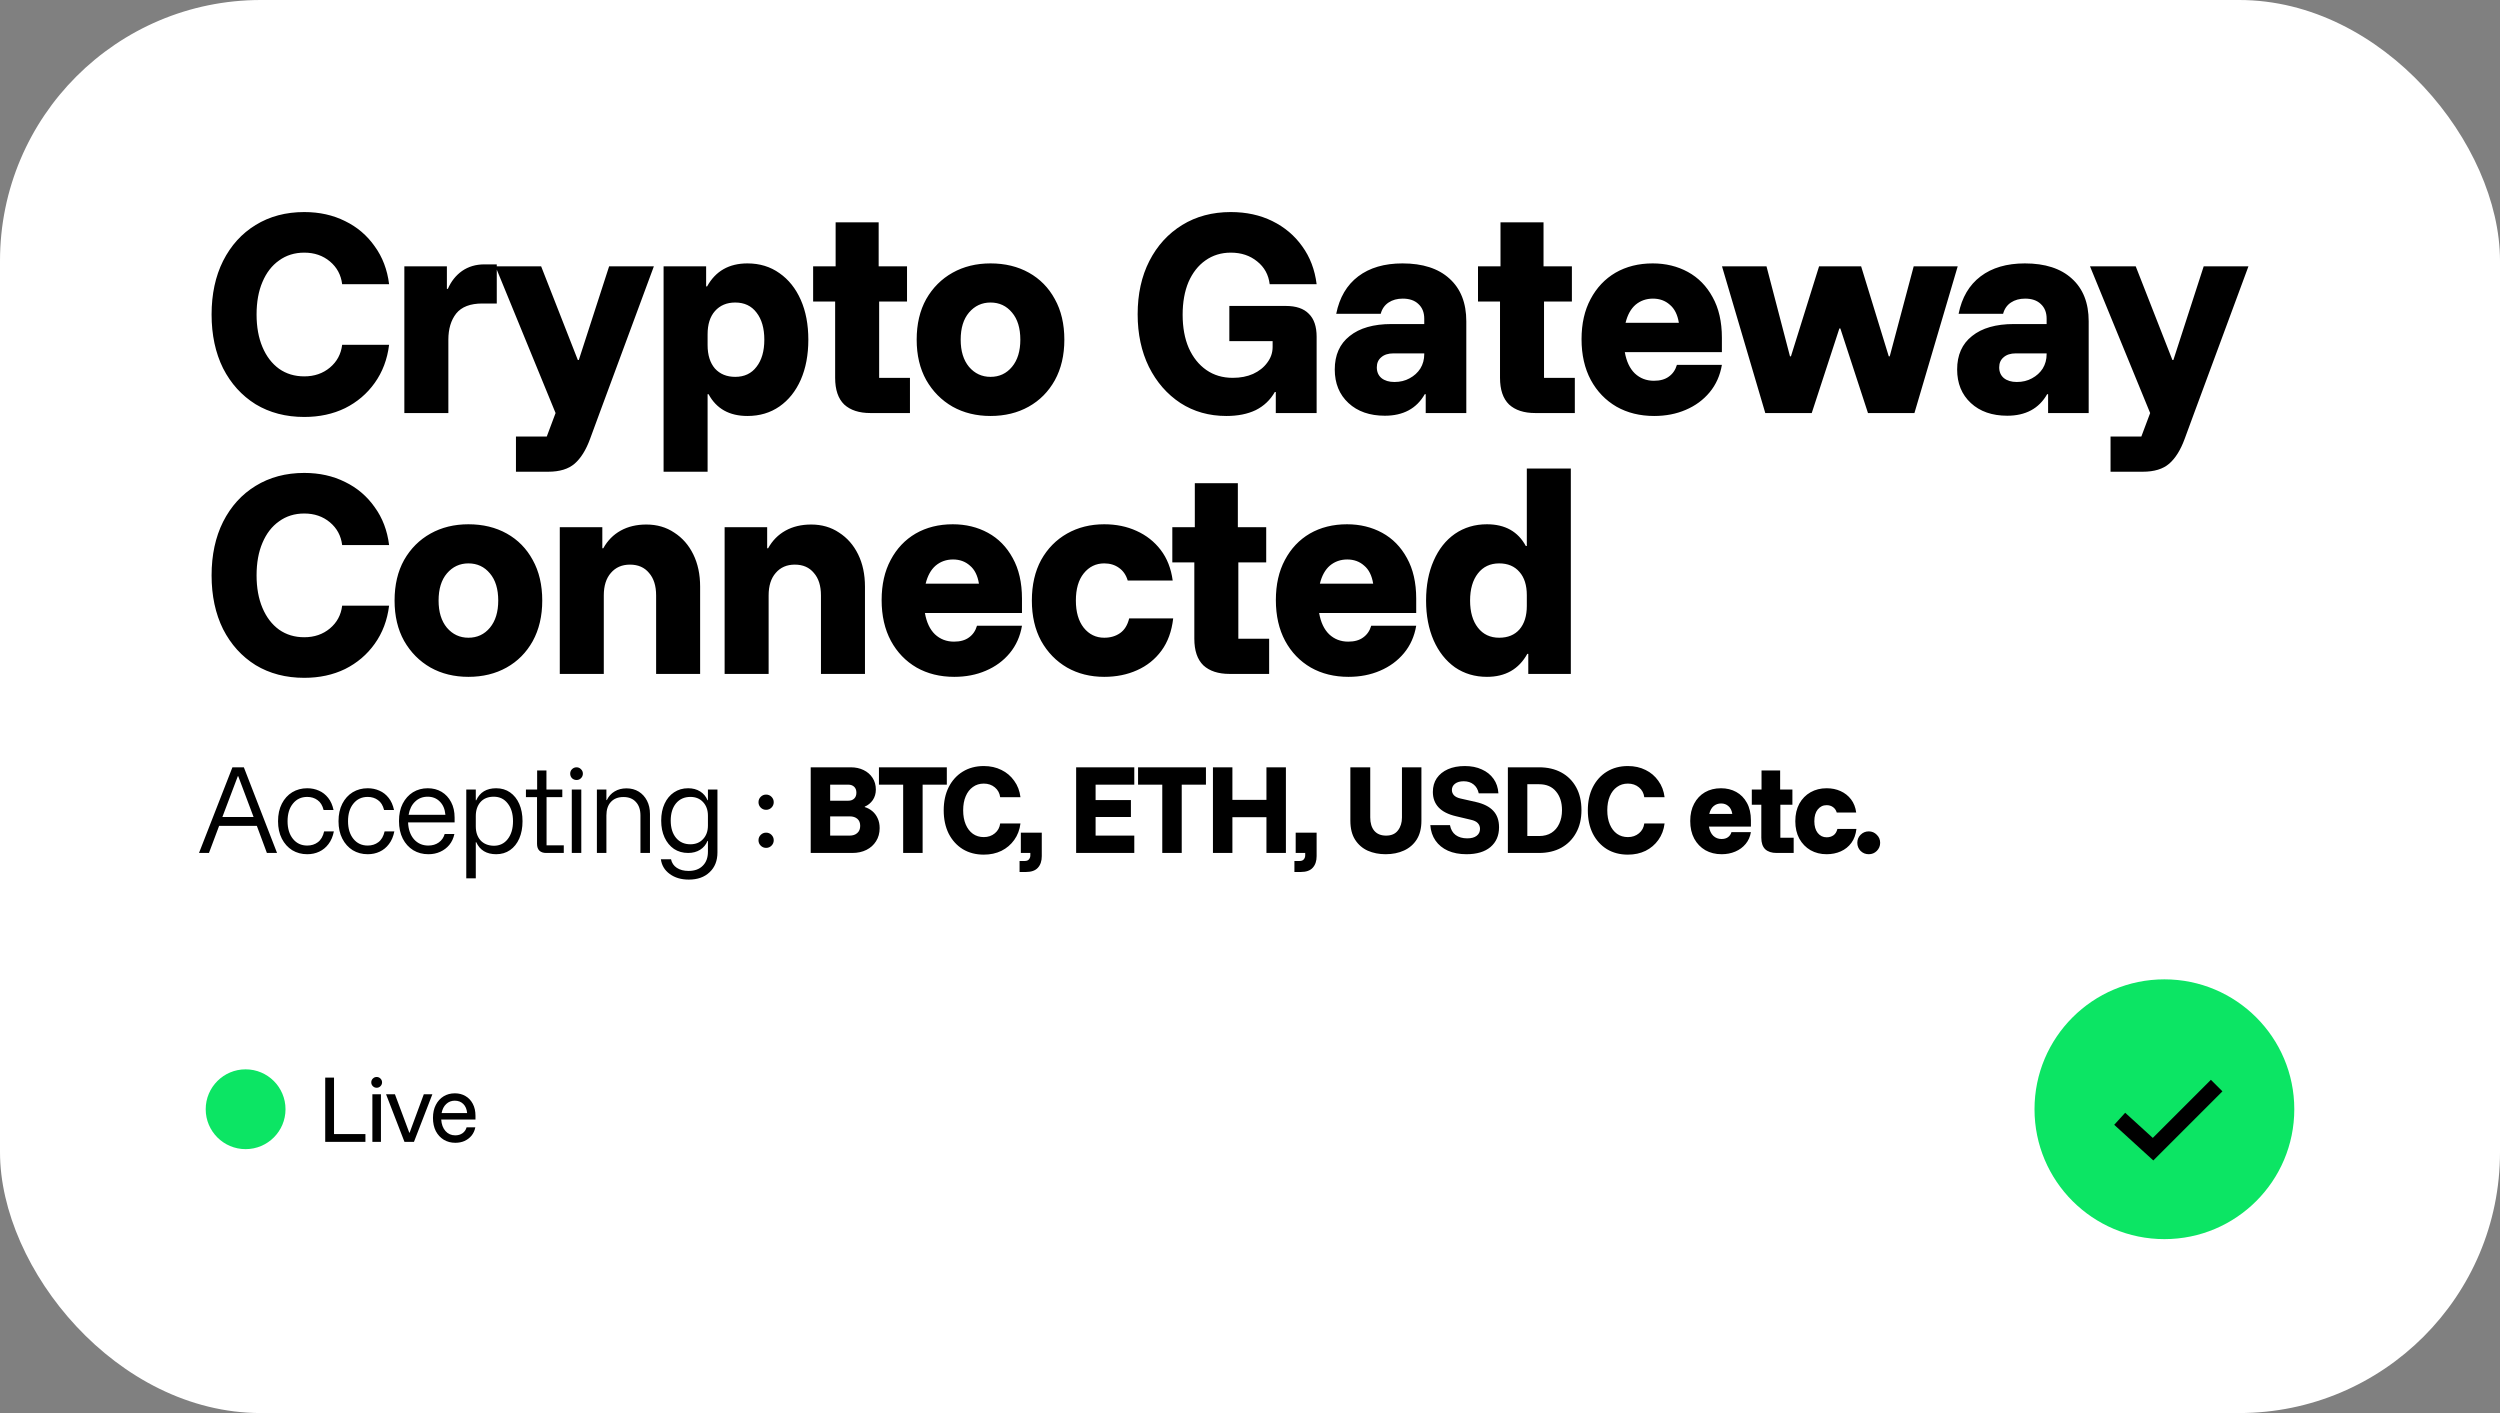
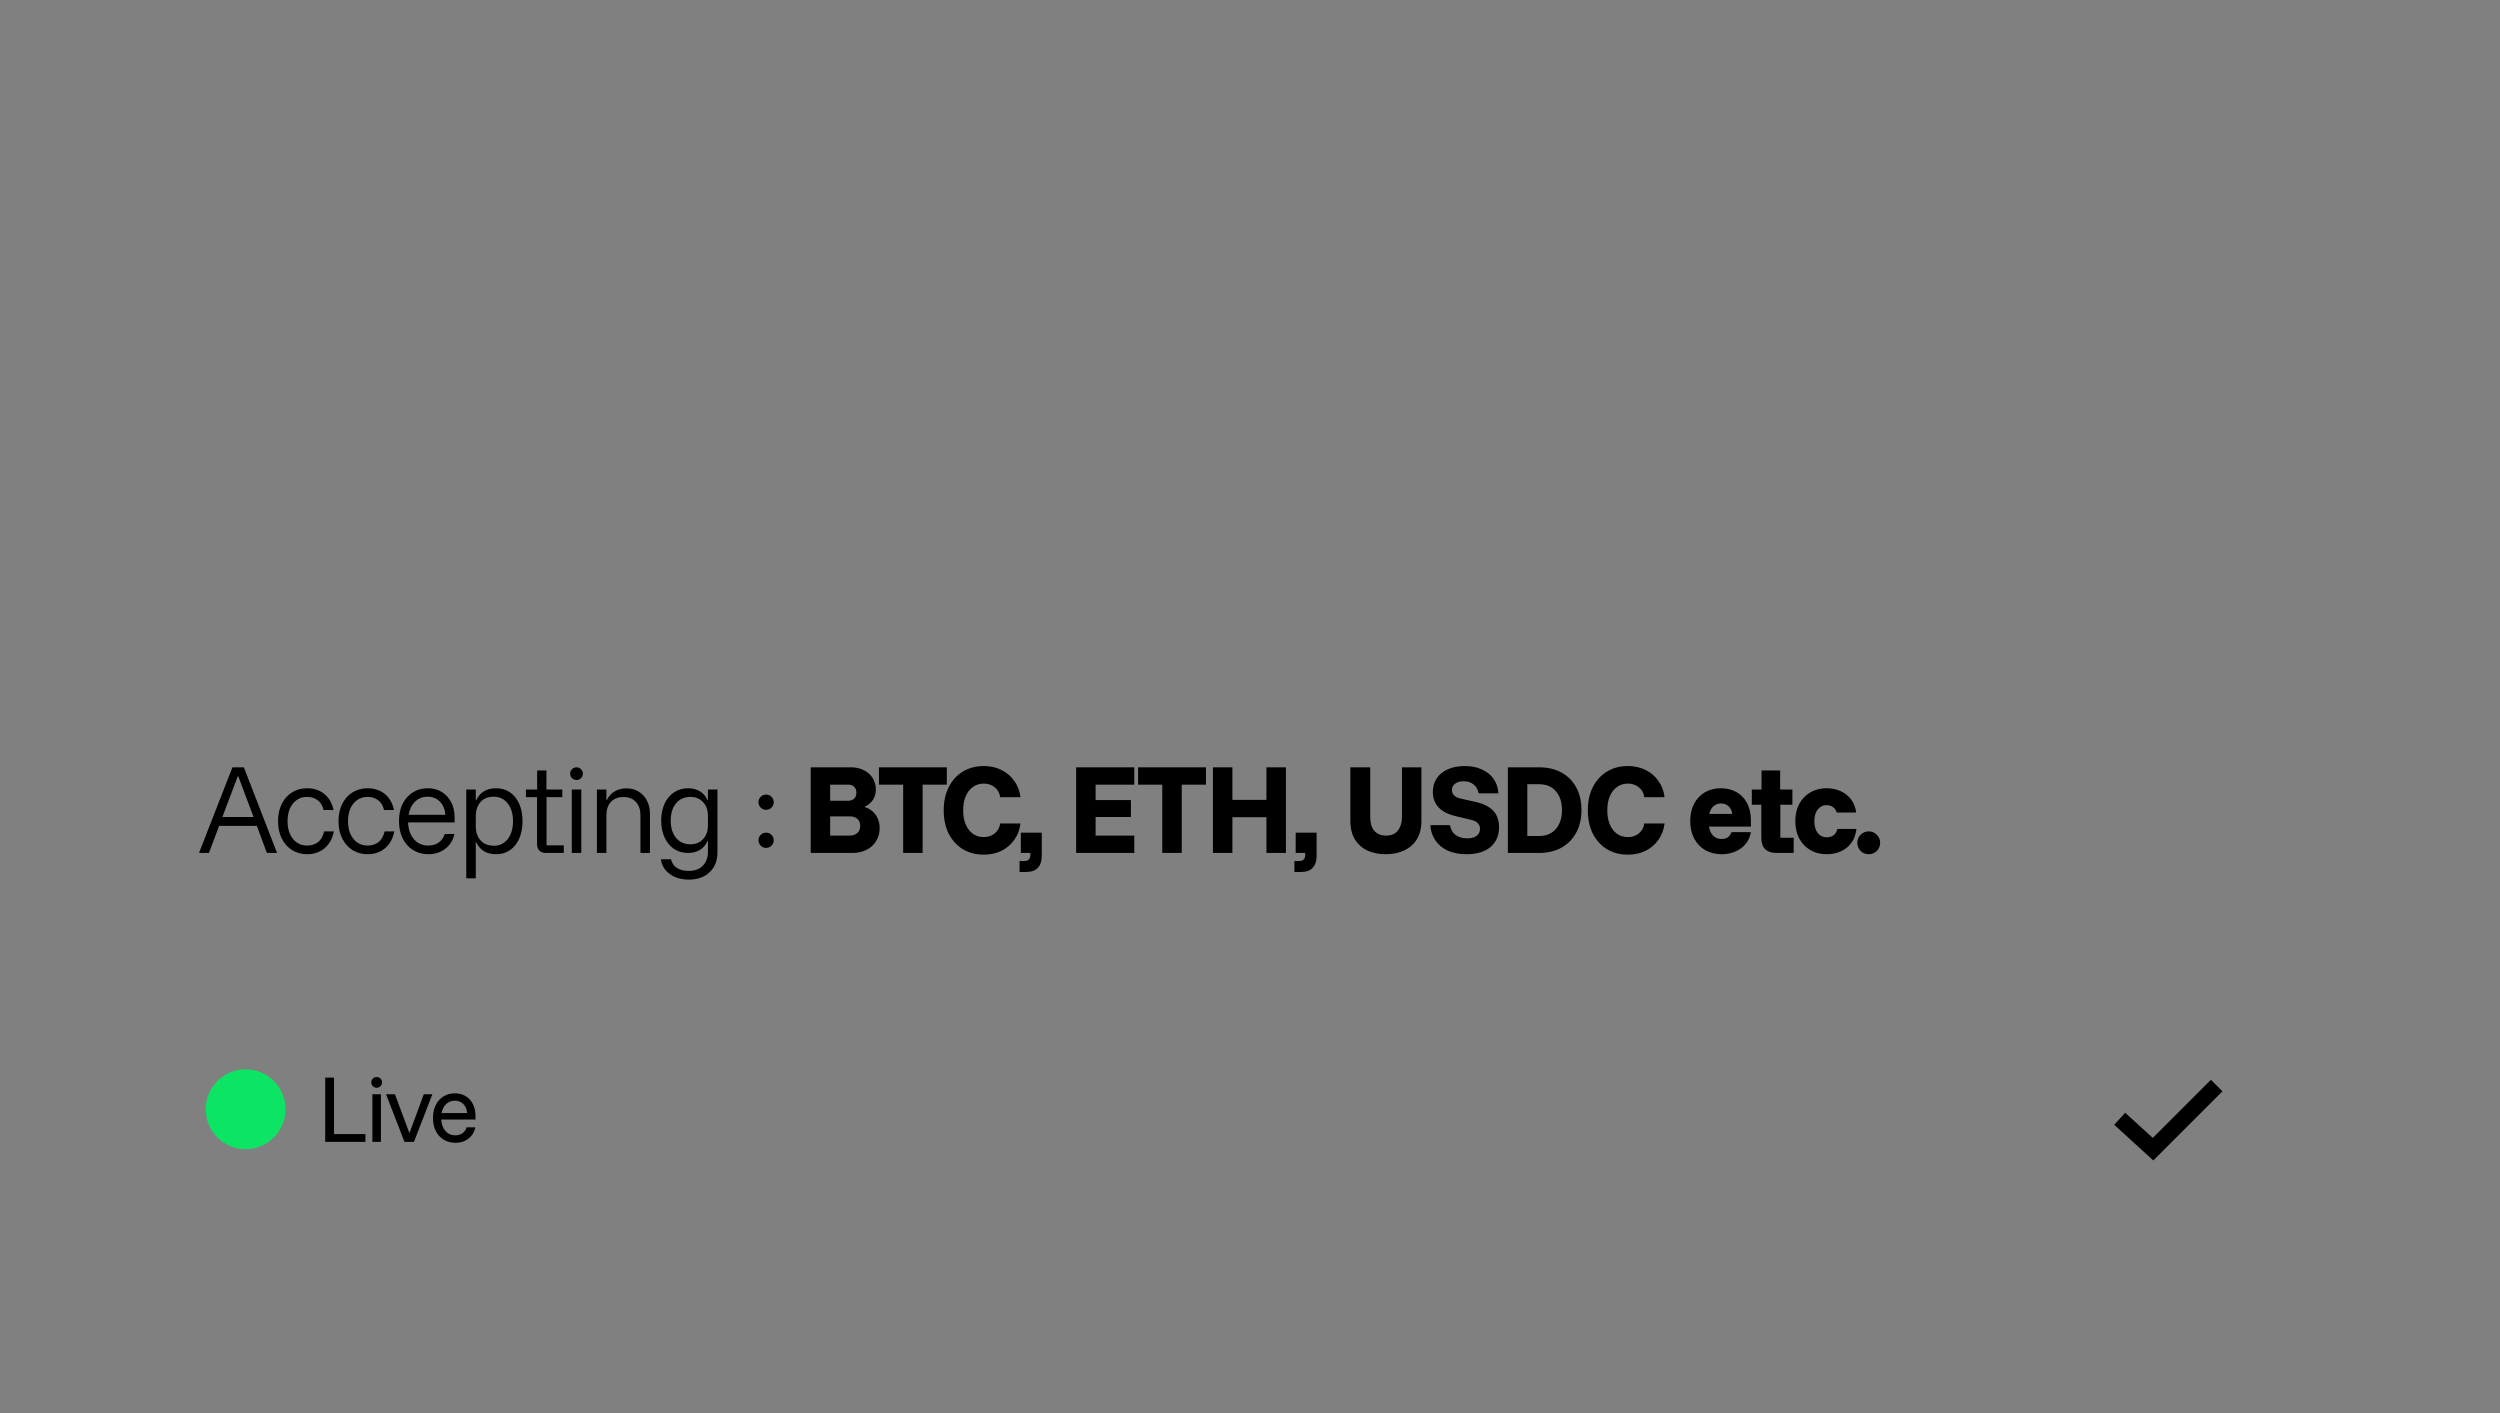
<svg xmlns="http://www.w3.org/2000/svg" width="230" height="130" viewBox="0 0 230 130" fill="none">
  <rect x="0" y="0" width="230" height="130" fill="#808080" stroke="none" />
-   <rect width="230" height="130" rx="24" fill="white" />
-   <path d="M27.991 38.36C26.297 38.36 24.805 37.97 23.515 37.19C22.24 36.395 21.243 35.293 20.523 33.883C19.818 32.459 19.466 30.809 19.466 28.935C19.466 27.06 19.818 25.418 20.523 24.008C21.243 22.584 22.24 21.481 23.515 20.701C24.805 19.907 26.297 19.509 27.991 19.509C29.386 19.509 30.638 19.787 31.748 20.342C32.858 20.881 33.765 21.654 34.47 22.659C35.19 23.648 35.632 24.811 35.797 26.145H31.478C31.373 25.291 30.998 24.593 30.353 24.053C29.708 23.513 28.921 23.243 27.991 23.243C27.106 23.243 26.334 23.483 25.674 23.963C25.014 24.428 24.505 25.088 24.145 25.943C23.785 26.783 23.605 27.78 23.605 28.935C23.605 30.074 23.785 31.072 24.145 31.926C24.505 32.781 25.014 33.449 25.674 33.928C26.334 34.393 27.106 34.626 27.991 34.626C28.921 34.626 29.708 34.356 30.353 33.816C30.998 33.276 31.373 32.579 31.478 31.724H35.797C35.632 33.059 35.19 34.228 34.47 35.233C33.765 36.223 32.858 36.995 31.748 37.55C30.638 38.09 29.386 38.36 27.991 38.36ZM37.2 38V24.503H41.114V26.573H41.204C41.504 25.883 41.939 25.335 42.509 24.93C43.094 24.526 43.776 24.323 44.556 24.323H45.703V27.922H44.376C43.266 27.922 42.464 28.23 41.969 28.845C41.489 29.459 41.249 30.262 41.249 31.252V38H37.2ZM47.468 43.399V40.16H50.303L51.113 38L45.579 24.503H49.785L53.16 33.119H53.25L56.039 24.503H60.156L55.162 38L54.284 40.384C53.91 41.404 53.437 42.161 52.867 42.656C52.297 43.151 51.488 43.399 50.438 43.399H47.468ZM61.05 43.399V24.503H64.964V26.348H65.054C65.834 24.938 67.071 24.233 68.766 24.233C69.891 24.233 70.873 24.533 71.713 25.133C72.552 25.718 73.205 26.535 73.67 27.585C74.135 28.635 74.367 29.857 74.367 31.252C74.367 32.646 74.135 33.876 73.67 34.941C73.205 35.99 72.552 36.808 71.713 37.393C70.873 37.977 69.891 38.27 68.766 38.27C67.101 38.27 65.909 37.603 65.189 36.268H65.099V43.399H61.05ZM67.641 34.671C68.481 34.671 69.133 34.363 69.598 33.748C70.078 33.134 70.318 32.301 70.318 31.252C70.318 30.202 70.078 29.369 69.598 28.755C69.133 28.14 68.481 27.832 67.641 27.832C66.861 27.832 66.239 28.095 65.774 28.62C65.324 29.13 65.099 29.842 65.099 30.757V31.747C65.099 32.661 65.324 33.381 65.774 33.906C66.239 34.416 66.861 34.671 67.641 34.671ZM80.072 38C79.037 38 78.235 37.738 77.665 37.213C77.11 36.673 76.833 35.855 76.833 34.761V27.742H74.808V24.503H76.878V20.454H80.837V24.503H83.446V27.742H80.882V34.761H83.716V38H80.072ZM91.127 38.27C89.822 38.27 88.66 37.985 87.64 37.415C86.621 36.83 85.811 36.013 85.211 34.963C84.626 33.913 84.334 32.676 84.334 31.252C84.334 29.812 84.626 28.567 85.211 27.517C85.811 26.468 86.621 25.658 87.64 25.088C88.66 24.518 89.822 24.233 91.127 24.233C92.462 24.233 93.639 24.518 94.659 25.088C95.678 25.658 96.473 26.468 97.043 27.517C97.628 28.567 97.92 29.812 97.92 31.252C97.92 32.676 97.628 33.921 97.043 34.986C96.458 36.035 95.656 36.845 94.636 37.415C93.616 37.985 92.447 38.27 91.127 38.27ZM91.127 34.671C91.937 34.671 92.597 34.363 93.106 33.748C93.616 33.134 93.871 32.301 93.871 31.252C93.871 30.187 93.616 29.355 93.106 28.755C92.597 28.14 91.937 27.832 91.127 27.832C90.332 27.832 89.672 28.14 89.147 28.755C88.638 29.355 88.383 30.187 88.383 31.252C88.383 32.301 88.638 33.134 89.147 33.748C89.672 34.363 90.332 34.671 91.127 34.671ZM112.829 38.27C111.24 38.27 109.83 37.873 108.6 37.078C107.37 36.268 106.403 35.158 105.698 33.748C105.008 32.339 104.664 30.727 104.664 28.912C104.664 27.053 105.023 25.418 105.743 24.008C106.463 22.599 107.468 21.496 108.758 20.701C110.047 19.907 111.539 19.509 113.234 19.509C114.659 19.509 115.933 19.787 117.058 20.342C118.183 20.896 119.098 21.669 119.803 22.659C120.522 23.648 120.965 24.811 121.13 26.145H116.811C116.706 25.276 116.323 24.578 115.663 24.053C115.004 23.513 114.194 23.243 113.234 23.243C112.349 23.243 111.569 23.483 110.895 23.963C110.235 24.428 109.717 25.088 109.342 25.943C108.983 26.798 108.803 27.802 108.803 28.957C108.803 30.127 108.99 31.147 109.365 32.016C109.755 32.886 110.295 33.561 110.985 34.041C111.674 34.521 112.484 34.761 113.414 34.761C114.119 34.761 114.741 34.641 115.281 34.401C115.836 34.146 116.271 33.801 116.586 33.366C116.916 32.931 117.081 32.451 117.081 31.926V31.387H113.099V28.147H118.295C119.24 28.147 119.945 28.387 120.41 28.867C120.89 29.332 121.13 30.037 121.13 30.982V38H117.373V36.066H117.283C116.863 36.8 116.278 37.355 115.529 37.73C114.779 38.09 113.879 38.27 112.829 38.27ZM127.409 38.247C126.015 38.247 124.897 37.858 124.058 37.078C123.218 36.298 122.798 35.271 122.798 33.996C122.798 32.661 123.255 31.634 124.17 30.914C125.085 30.179 126.367 29.812 128.017 29.812H131.031V29.317C131.031 28.747 130.851 28.297 130.491 27.967C130.146 27.637 129.666 27.473 129.051 27.473C128.541 27.473 128.107 27.592 127.747 27.832C127.387 28.072 127.147 28.417 127.027 28.867H122.933C123.233 27.367 123.908 26.22 124.957 25.425C126.007 24.631 127.364 24.233 129.029 24.233C130.888 24.233 132.328 24.698 133.348 25.628C134.383 26.558 134.9 27.87 134.9 29.564V38H131.166V36.268H131.076C130.701 36.928 130.206 37.423 129.591 37.753C128.976 38.083 128.249 38.247 127.409 38.247ZM128.287 35.143C128.811 35.143 129.276 35.031 129.681 34.806C130.101 34.581 130.431 34.281 130.671 33.906C130.911 33.516 131.031 33.074 131.031 32.579V32.511H128.197C127.717 32.511 127.342 32.631 127.072 32.871C126.802 33.096 126.667 33.404 126.667 33.794C126.667 34.213 126.809 34.543 127.094 34.783C127.394 35.023 127.792 35.143 128.287 35.143ZM141.24 38C140.205 38 139.403 37.738 138.833 37.213C138.278 36.673 138.001 35.855 138.001 34.761V27.742H135.976V24.503H138.046V20.454H142.005V24.503H144.614V27.742H142.05V34.761H144.884V38H141.24ZM152.183 38.27C150.878 38.27 149.723 37.985 148.718 37.415C147.714 36.83 146.926 36.013 146.357 34.963C145.787 33.898 145.502 32.646 145.502 31.207C145.502 29.782 145.779 28.552 146.334 27.517C146.889 26.468 147.654 25.658 148.628 25.088C149.618 24.518 150.758 24.233 152.048 24.233C153.247 24.233 154.327 24.496 155.287 25.02C156.247 25.545 157.004 26.318 157.559 27.337C158.129 28.357 158.414 29.602 158.414 31.072V32.399H149.483C149.633 33.254 149.941 33.906 150.406 34.356C150.885 34.806 151.47 35.031 152.16 35.031C152.73 35.031 153.187 34.903 153.532 34.648C153.892 34.393 154.14 34.033 154.275 33.569H158.414C158.249 34.543 157.874 35.383 157.289 36.088C156.704 36.793 155.969 37.333 155.084 37.708C154.215 38.083 153.247 38.27 152.183 38.27ZM149.551 29.699H154.455C154.335 28.95 154.057 28.395 153.622 28.035C153.202 27.66 152.685 27.473 152.07 27.473C151.455 27.473 150.923 27.66 150.473 28.035C150.038 28.41 149.731 28.965 149.551 29.699ZM162.406 38L158.424 24.503H162.518L164.678 32.781H164.768L167.355 24.503H171.224L173.766 32.781H173.856L176.06 24.503H180.109L176.128 38H171.854L169.312 30.217H169.222L166.68 38H162.406ZM184.669 38.247C183.274 38.247 182.157 37.858 181.317 37.078C180.477 36.298 180.057 35.271 180.057 33.996C180.057 32.661 180.515 31.634 181.429 30.914C182.344 30.179 183.626 29.812 185.276 29.812H188.29V29.317C188.29 28.747 188.11 28.297 187.75 27.967C187.405 27.637 186.926 27.473 186.311 27.473C185.801 27.473 185.366 27.592 185.006 27.832C184.646 28.072 184.406 28.417 184.286 28.867H180.192C180.492 27.367 181.167 26.22 182.217 25.425C183.266 24.631 184.624 24.233 186.288 24.233C188.148 24.233 189.587 24.698 190.607 25.628C191.642 26.558 192.159 27.87 192.159 29.564V38H188.425V36.268H188.335C187.96 36.928 187.465 37.423 186.851 37.753C186.236 38.083 185.508 38.247 184.669 38.247ZM185.546 35.143C186.071 35.143 186.536 35.031 186.941 34.806C187.36 34.581 187.69 34.281 187.93 33.906C188.17 33.516 188.29 33.074 188.29 32.579V32.511H185.456C184.976 32.511 184.601 32.631 184.331 32.871C184.061 33.096 183.926 33.404 183.926 33.794C183.926 34.213 184.069 34.543 184.354 34.783C184.654 35.023 185.051 35.143 185.546 35.143ZM194.17 43.399V40.16H197.004L197.814 38L192.28 24.503H196.487L199.861 33.119H199.951L202.74 24.503H206.857L201.863 38L200.986 40.384C200.611 41.404 200.138 42.161 199.569 42.656C198.999 43.151 198.189 43.399 197.139 43.399H194.17ZM27.991 62.36C26.297 62.36 24.805 61.97 23.515 61.19C22.24 60.395 21.243 59.293 20.523 57.883C19.818 56.459 19.466 54.809 19.466 52.935C19.466 51.06 19.818 49.418 20.523 48.008C21.243 46.584 22.24 45.481 23.515 44.702C24.805 43.907 26.297 43.509 27.991 43.509C29.386 43.509 30.638 43.787 31.748 44.342C32.858 44.882 33.765 45.654 34.47 46.659C35.19 47.648 35.632 48.811 35.797 50.145H31.478C31.373 49.291 30.998 48.593 30.353 48.053C29.708 47.513 28.921 47.243 27.991 47.243C27.106 47.243 26.334 47.483 25.674 47.963C25.014 48.428 24.505 49.088 24.145 49.943C23.785 50.783 23.605 51.78 23.605 52.935C23.605 54.074 23.785 55.072 24.145 55.926C24.505 56.781 25.014 57.449 25.674 57.928C26.334 58.393 27.106 58.626 27.991 58.626C28.921 58.626 29.708 58.356 30.353 57.816C30.998 57.276 31.373 56.579 31.478 55.724H35.797C35.632 57.059 35.19 58.228 34.47 59.233C33.765 60.223 32.858 60.995 31.748 61.55C30.638 62.09 29.386 62.36 27.991 62.36ZM43.094 62.27C41.789 62.27 40.627 61.985 39.607 61.415C38.587 60.83 37.778 60.013 37.178 58.963C36.593 57.913 36.301 56.676 36.301 55.252C36.301 53.812 36.593 52.567 37.178 51.517C37.778 50.468 38.587 49.658 39.607 49.088C40.627 48.518 41.789 48.233 43.094 48.233C44.429 48.233 45.606 48.518 46.626 49.088C47.645 49.658 48.44 50.468 49.01 51.517C49.595 52.567 49.887 53.812 49.887 55.252C49.887 56.676 49.595 57.921 49.01 58.986C48.425 60.035 47.623 60.845 46.603 61.415C45.583 61.985 44.414 62.27 43.094 62.27ZM43.094 58.671C43.904 58.671 44.564 58.363 45.074 57.748C45.583 57.134 45.838 56.301 45.838 55.252C45.838 54.187 45.583 53.355 45.074 52.755C44.564 52.14 43.904 51.832 43.094 51.832C42.299 51.832 41.639 52.14 41.114 52.755C40.605 53.355 40.35 54.187 40.35 55.252C40.35 56.301 40.605 57.134 41.114 57.748C41.639 58.363 42.299 58.671 43.094 58.671ZM51.5 62V48.503H55.414V50.438H55.504C55.894 49.733 56.426 49.193 57.101 48.818C57.776 48.443 58.563 48.256 59.463 48.256C60.438 48.256 61.293 48.503 62.028 48.998C62.777 49.478 63.362 50.145 63.782 51C64.202 51.855 64.412 52.845 64.412 53.969V62H60.363V54.779C60.363 53.894 60.145 53.205 59.711 52.71C59.291 52.2 58.706 51.945 57.956 51.945C57.221 51.945 56.636 52.2 56.201 52.71C55.767 53.205 55.549 53.894 55.549 54.779V62H51.5ZM66.665 62V48.503H70.579V50.438H70.669C71.059 49.733 71.591 49.193 72.266 48.818C72.941 48.443 73.728 48.256 74.628 48.256C75.603 48.256 76.458 48.503 77.192 48.998C77.942 49.478 78.527 50.145 78.947 51C79.367 51.855 79.577 52.845 79.577 53.969V62H75.528V54.779C75.528 53.894 75.311 53.205 74.876 52.71C74.456 52.2 73.871 51.945 73.121 51.945C72.386 51.945 71.801 52.2 71.366 52.71C70.931 53.205 70.714 53.894 70.714 54.779V62H66.665ZM87.791 62.27C86.486 62.27 85.332 61.985 84.327 61.415C83.322 60.83 82.535 60.013 81.965 58.963C81.395 57.898 81.11 56.646 81.11 55.207C81.11 53.782 81.388 52.552 81.942 51.517C82.497 50.468 83.262 49.658 84.237 49.088C85.227 48.518 86.366 48.233 87.656 48.233C88.856 48.233 89.936 48.496 90.895 49.02C91.855 49.545 92.612 50.318 93.167 51.337C93.737 52.357 94.022 53.602 94.022 55.072V56.399H85.092C85.242 57.254 85.549 57.906 86.014 58.356C86.494 58.806 87.079 59.031 87.769 59.031C88.338 59.031 88.796 58.903 89.141 58.648C89.501 58.393 89.748 58.033 89.883 57.569H94.022C93.857 58.543 93.482 59.383 92.897 60.088C92.312 60.793 91.578 61.333 90.693 61.708C89.823 62.083 88.856 62.27 87.791 62.27ZM85.159 53.699H90.063C89.943 52.95 89.666 52.395 89.231 52.035C88.811 51.66 88.293 51.472 87.679 51.472C87.064 51.472 86.531 51.66 86.082 52.035C85.647 52.41 85.339 52.965 85.159 53.699ZM101.589 62.27C100.314 62.27 99.175 61.985 98.17 61.415C97.165 60.83 96.37 60.013 95.785 58.963C95.216 57.913 94.931 56.676 94.931 55.252C94.931 53.812 95.216 52.567 95.785 51.517C96.37 50.468 97.165 49.658 98.17 49.088C99.175 48.518 100.314 48.233 101.589 48.233C102.684 48.233 103.674 48.436 104.558 48.841C105.458 49.245 106.201 49.83 106.785 50.595C107.37 51.36 107.738 52.297 107.888 53.407H103.749C103.599 52.897 103.329 52.507 102.939 52.237C102.564 51.967 102.114 51.832 101.589 51.832C100.824 51.832 100.194 52.14 99.7 52.755C99.22 53.355 98.98 54.187 98.98 55.252C98.98 56.301 99.22 57.134 99.7 57.748C100.194 58.363 100.824 58.671 101.589 58.671C102.159 58.671 102.646 58.528 103.051 58.243C103.456 57.958 103.734 57.508 103.884 56.894H107.933C107.798 58.078 107.438 59.068 106.853 59.863C106.268 60.658 105.518 61.258 104.603 61.663C103.704 62.068 102.699 62.27 101.589 62.27ZM113.117 62C112.082 62 111.28 61.738 110.71 61.213C110.155 60.673 109.878 59.855 109.878 58.761V51.742H107.853V48.503H109.923V44.454H113.882V48.503H116.491V51.742H113.927V58.761H116.761V62H113.117ZM124.06 62.27C122.755 62.27 121.6 61.985 120.595 61.415C119.591 60.83 118.803 60.013 118.234 58.963C117.664 57.898 117.379 56.646 117.379 55.207C117.379 53.782 117.656 52.552 118.211 51.517C118.766 50.468 119.531 49.658 120.505 49.088C121.495 48.518 122.635 48.233 123.925 48.233C125.124 48.233 126.204 48.496 127.164 49.02C128.124 49.545 128.881 50.318 129.436 51.337C130.006 52.357 130.291 53.602 130.291 55.072V56.399H121.36C121.51 57.254 121.818 57.906 122.283 58.356C122.762 58.806 123.347 59.031 124.037 59.031C124.607 59.031 125.064 58.903 125.409 58.648C125.769 58.393 126.017 58.033 126.152 57.569H130.291C130.126 58.543 129.751 59.383 129.166 60.088C128.581 60.793 127.846 61.333 126.961 61.708C126.092 62.083 125.124 62.27 124.06 62.27ZM121.428 53.699H126.332C126.212 52.95 125.934 52.395 125.499 52.035C125.079 51.66 124.562 51.472 123.947 51.472C123.332 51.472 122.8 51.66 122.35 52.035C121.915 52.41 121.608 52.965 121.428 53.699ZM136.8 62.27C135.691 62.27 134.708 61.977 133.854 61.393C133.014 60.793 132.362 59.968 131.897 58.918C131.432 57.853 131.199 56.631 131.199 55.252C131.199 53.857 131.432 52.635 131.897 51.585C132.362 50.52 133.014 49.695 133.854 49.111C134.708 48.526 135.691 48.233 136.8 48.233C138.465 48.233 139.657 48.901 140.377 50.235H140.467V43.104H144.516V62H140.602V60.155H140.512C139.732 61.565 138.495 62.27 136.8 62.27ZM137.925 58.671C138.72 58.671 139.342 58.416 139.792 57.906C140.242 57.381 140.467 56.661 140.467 55.746V54.757C140.467 53.842 140.242 53.13 139.792 52.62C139.342 52.095 138.72 51.832 137.925 51.832C137.1 51.832 136.448 52.14 135.968 52.755C135.488 53.37 135.248 54.202 135.248 55.252C135.248 56.301 135.488 57.134 135.968 57.748C136.448 58.363 137.1 58.671 137.925 58.671Z" fill="black" />
  <path d="M18.309 78.472L21.383 70.592H22.434L25.488 78.472H24.554L23.63 75.981H20.158L19.224 78.472H18.309ZM20.459 75.164H23.329L21.918 71.409H21.879L20.459 75.164ZM28.265 78.588C27.753 78.588 27.292 78.465 26.884 78.219C26.482 77.966 26.164 77.612 25.93 77.159C25.697 76.704 25.58 76.169 25.58 75.553C25.58 74.931 25.697 74.393 25.93 73.939C26.164 73.485 26.482 73.135 26.884 72.888C27.292 72.642 27.753 72.519 28.265 72.519C28.654 72.519 29.014 72.593 29.345 72.742C29.675 72.885 29.957 73.105 30.191 73.404C30.424 73.695 30.59 74.068 30.687 74.522H29.773C29.669 74.101 29.481 73.796 29.209 73.608C28.943 73.413 28.628 73.316 28.265 73.316C27.72 73.316 27.282 73.52 26.952 73.929C26.621 74.331 26.456 74.873 26.456 75.553C26.456 76.228 26.621 76.769 26.952 77.178C27.282 77.587 27.72 77.791 28.265 77.791C28.648 77.791 28.975 77.687 29.247 77.48C29.526 77.272 29.718 76.941 29.821 76.487H30.716C30.625 76.954 30.46 77.343 30.22 77.655C29.987 77.966 29.701 78.199 29.364 78.355C29.033 78.511 28.667 78.588 28.265 78.588ZM33.828 78.588C33.316 78.588 32.855 78.465 32.447 78.219C32.045 77.966 31.727 77.612 31.494 77.159C31.26 76.704 31.143 76.169 31.143 75.553C31.143 74.931 31.26 74.393 31.494 73.939C31.727 73.485 32.045 73.135 32.447 72.888C32.855 72.642 33.316 72.519 33.828 72.519C34.217 72.519 34.577 72.593 34.908 72.742C35.239 72.885 35.521 73.105 35.754 73.404C35.988 73.695 36.153 74.068 36.25 74.522H35.336C35.232 74.101 35.044 73.796 34.772 73.608C34.506 73.413 34.191 73.316 33.828 73.316C33.284 73.316 32.846 73.52 32.515 73.929C32.184 74.331 32.019 74.873 32.019 75.553C32.019 76.228 32.184 76.769 32.515 77.178C32.846 77.587 33.284 77.791 33.828 77.791C34.211 77.791 34.538 77.687 34.811 77.48C35.09 77.272 35.281 76.941 35.385 76.487H36.28C36.189 76.954 36.023 77.343 35.783 77.655C35.55 77.966 35.265 78.199 34.928 78.355C34.597 78.511 34.23 78.588 33.828 78.588ZM39.411 78.588C38.892 78.588 38.429 78.465 38.02 78.219C37.611 77.966 37.291 77.612 37.057 77.159C36.824 76.698 36.707 76.156 36.707 75.534C36.707 74.918 36.82 74.386 37.047 73.939C37.281 73.485 37.595 73.135 37.991 72.888C38.393 72.642 38.847 72.519 39.353 72.519C39.833 72.519 40.257 72.629 40.627 72.849C40.997 73.07 41.288 73.384 41.502 73.793C41.717 74.195 41.824 74.671 41.824 75.223V75.66H37.543C37.569 76.309 37.751 76.828 38.088 77.217C38.432 77.6 38.87 77.791 39.401 77.791C39.778 77.791 40.099 77.697 40.364 77.509C40.637 77.314 40.818 77.055 40.909 76.731H41.804C41.72 77.12 41.564 77.454 41.337 77.732C41.11 78.005 40.831 78.216 40.501 78.365C40.176 78.514 39.813 78.588 39.411 78.588ZM37.592 74.96H40.977C40.932 74.441 40.76 74.036 40.462 73.744C40.17 73.446 39.797 73.297 39.343 73.297C38.889 73.297 38.506 73.446 38.195 73.744C37.884 74.036 37.683 74.441 37.592 74.96ZM42.897 80.806V72.635H43.773V73.627H43.812C44.149 72.888 44.762 72.519 45.65 72.519C46.137 72.519 46.561 72.645 46.925 72.898C47.288 73.151 47.57 73.504 47.771 73.958C47.972 74.412 48.072 74.944 48.072 75.553C48.072 76.156 47.972 76.688 47.771 77.149C47.57 77.603 47.288 77.956 46.925 78.209C46.561 78.462 46.137 78.588 45.65 78.588C44.762 78.588 44.149 78.219 43.812 77.48H43.773V80.806H42.897ZM45.426 77.81C45.965 77.81 46.393 77.606 46.711 77.197C47.035 76.782 47.197 76.234 47.197 75.553C47.197 74.873 47.035 74.328 46.711 73.919C46.393 73.504 45.965 73.297 45.426 73.297C44.901 73.297 44.493 73.462 44.201 73.793C43.916 74.124 43.773 74.552 43.773 75.077V76.03C43.773 76.555 43.916 76.98 44.201 77.304C44.493 77.629 44.901 77.797 45.426 77.81ZM50.244 78.472C49.984 78.472 49.78 78.404 49.631 78.267C49.482 78.125 49.407 77.914 49.407 77.635V73.336H48.386V72.635H49.417V70.884H50.273V72.635H51.732V73.336H50.283V77.771H51.868V78.472H50.244ZM52.604 78.472V72.635H53.479V78.472H52.604ZM53.042 71.76C52.879 71.76 52.74 71.705 52.623 71.594C52.513 71.478 52.458 71.338 52.458 71.176C52.458 71.014 52.513 70.878 52.623 70.767C52.74 70.651 52.879 70.592 53.042 70.592C53.204 70.592 53.34 70.651 53.45 70.767C53.567 70.878 53.625 71.014 53.625 71.176C53.625 71.338 53.567 71.478 53.45 71.594C53.34 71.705 53.204 71.76 53.042 71.76ZM54.914 78.472V72.635H55.789V73.608H55.828C55.997 73.258 56.237 72.992 56.548 72.81C56.859 72.622 57.222 72.528 57.637 72.528C58.065 72.528 58.441 72.629 58.766 72.83C59.09 73.031 59.343 73.31 59.525 73.666C59.706 74.016 59.797 74.422 59.797 74.882V78.472H58.921V75.018C58.921 74.493 58.782 74.081 58.503 73.783C58.231 73.478 57.848 73.326 57.355 73.326C56.862 73.326 56.477 73.478 56.198 73.783C55.925 74.081 55.789 74.493 55.789 75.018V78.472H54.914ZM63.369 80.923C62.669 80.923 62.085 80.751 61.618 80.407C61.151 80.07 60.879 79.62 60.801 79.055H61.735C61.806 79.392 61.984 79.655 62.27 79.843C62.555 80.031 62.915 80.125 63.35 80.125C63.907 80.125 64.342 79.966 64.653 79.649C64.971 79.337 65.13 78.906 65.13 78.355V77.363H65.091C64.948 77.713 64.721 77.985 64.41 78.18C64.099 78.374 63.732 78.472 63.311 78.472C62.818 78.472 62.383 78.349 62.007 78.102C61.638 77.849 61.349 77.499 61.142 77.052C60.934 76.604 60.83 76.085 60.83 75.495C60.83 74.905 60.934 74.386 61.142 73.939C61.349 73.491 61.638 73.144 62.007 72.898C62.383 72.645 62.818 72.519 63.311 72.519C63.732 72.519 64.099 72.616 64.41 72.81C64.721 73.005 64.948 73.274 65.091 73.618H65.13V72.635H66.005V78.423C66.005 79.188 65.765 79.795 65.285 80.242C64.812 80.696 64.173 80.923 63.369 80.923ZM63.515 77.674C64.001 77.674 64.391 77.515 64.682 77.197C64.981 76.88 65.13 76.461 65.13 75.942V75.048C65.13 74.529 64.981 74.111 64.682 73.793C64.391 73.475 64.001 73.316 63.515 73.316C62.964 73.316 62.523 73.514 62.192 73.909C61.868 74.305 61.706 74.834 61.706 75.495C61.706 76.156 61.868 76.685 62.192 77.081C62.523 77.476 62.964 77.674 63.515 77.674ZM70.482 78.005C70.288 78.005 70.122 77.937 69.986 77.8C69.85 77.664 69.782 77.499 69.782 77.304C69.782 77.11 69.85 76.945 69.986 76.808C70.122 76.672 70.288 76.604 70.482 76.604C70.677 76.604 70.842 76.672 70.978 76.808C71.114 76.945 71.183 77.11 71.183 77.304C71.183 77.499 71.114 77.664 70.978 77.8C70.842 77.937 70.677 78.005 70.482 78.005ZM70.482 74.503C70.288 74.503 70.122 74.435 69.986 74.299C69.85 74.162 69.782 73.997 69.782 73.802C69.782 73.608 69.85 73.443 69.986 73.306C70.122 73.17 70.288 73.102 70.482 73.102C70.677 73.102 70.842 73.17 70.978 73.306C71.114 73.443 71.183 73.608 71.183 73.802C71.183 73.997 71.114 74.162 70.978 74.299C70.842 74.435 70.677 74.503 70.482 74.503Z" fill="black" />
  <path d="M74.585 78.472V70.592H78.262C78.71 70.592 79.106 70.677 79.449 70.845C79.799 71.014 80.075 71.254 80.276 71.565C80.477 71.87 80.578 72.23 80.578 72.645C80.578 73.008 80.484 73.329 80.296 73.608C80.107 73.88 79.861 74.081 79.556 74.211V74.25C79.816 74.328 80.049 74.454 80.257 74.629C80.464 74.804 80.626 75.022 80.743 75.281C80.866 75.54 80.928 75.842 80.928 76.186C80.928 76.646 80.817 77.048 80.597 77.392C80.383 77.736 80.088 78.001 79.712 78.19C79.336 78.378 78.904 78.472 78.418 78.472H74.585ZM76.375 76.876H78.165C78.457 76.876 78.69 76.799 78.865 76.643C79.047 76.487 79.138 76.267 79.138 75.981C79.138 75.696 79.05 75.479 78.875 75.33C78.7 75.181 78.467 75.106 78.175 75.106H76.375V76.876ZM76.375 73.666H78.039C78.266 73.666 78.447 73.602 78.583 73.472C78.72 73.342 78.788 73.16 78.788 72.927C78.788 72.694 78.72 72.512 78.583 72.382C78.447 72.253 78.266 72.188 78.039 72.188H76.375V73.666ZM84.881 78.472H83.091V72.188H80.863V70.592H87.108V72.188H84.881V78.472ZM90.508 78.627C89.775 78.627 89.13 78.459 88.572 78.121C88.021 77.778 87.59 77.301 87.278 76.692C86.974 76.076 86.821 75.362 86.821 74.552C86.821 73.741 86.974 73.031 87.278 72.421C87.59 71.805 88.021 71.329 88.572 70.991C89.13 70.648 89.775 70.476 90.508 70.476C91.111 70.476 91.652 70.596 92.132 70.836C92.612 71.069 93.004 71.403 93.309 71.838C93.621 72.266 93.812 72.768 93.883 73.345H92.016C91.97 72.976 91.808 72.674 91.529 72.441C91.25 72.207 90.91 72.091 90.508 72.091C90.125 72.091 89.791 72.194 89.506 72.402C89.221 72.603 89 72.888 88.844 73.258C88.689 73.621 88.611 74.052 88.611 74.552C88.611 75.044 88.689 75.476 88.844 75.845C89 76.215 89.221 76.504 89.506 76.711C89.791 76.912 90.125 77.013 90.508 77.013C90.91 77.013 91.25 76.896 91.529 76.662C91.808 76.429 91.97 76.127 92.016 75.758H93.883C93.812 76.335 93.621 76.841 93.309 77.275C93.004 77.703 92.612 78.037 92.132 78.277C91.652 78.511 91.111 78.627 90.508 78.627ZM93.8 80.223V79.211H94.267C94.455 79.211 94.588 79.159 94.666 79.055C94.75 78.958 94.792 78.835 94.792 78.686V78.472H93.917V76.604H95.843V78.763C95.843 79.218 95.723 79.574 95.483 79.834C95.25 80.093 94.883 80.223 94.384 80.223H93.8ZM104.355 78.472H99.005V70.592H104.355V72.188H100.795V73.608H104.044V75.164H100.795V76.876H104.355V78.472ZM108.719 78.472H106.929V72.188H104.702V70.592H110.947V72.188H108.719V78.472ZM111.591 78.472V70.592H113.381V73.588H116.513V70.592H118.303V78.472H116.513V75.184H113.381V78.472H111.591ZM119.086 80.223V79.211H119.553C119.741 79.211 119.874 79.159 119.952 79.055C120.036 78.958 120.079 78.835 120.079 78.686V78.472H119.203V76.604H121.129V78.763C121.129 79.218 121.009 79.574 120.769 79.834C120.536 80.093 120.169 80.223 119.67 80.223H119.086ZM127.472 78.588C126.876 78.588 126.331 78.481 125.838 78.267C125.352 78.047 124.962 77.71 124.671 77.256C124.379 76.802 124.233 76.215 124.233 75.495V70.592H126.062V75.203C126.062 75.722 126.185 76.131 126.431 76.429C126.684 76.727 127.047 76.876 127.521 76.876C128.007 76.876 128.37 76.718 128.61 76.4C128.857 76.082 128.98 75.686 128.98 75.213V70.592H130.77V75.514C130.77 76.202 130.627 76.773 130.342 77.227C130.056 77.68 129.664 78.021 129.165 78.248C128.672 78.475 128.108 78.588 127.472 78.588ZM134.916 78.588C134.267 78.588 133.7 78.481 133.214 78.267C132.727 78.047 132.345 77.736 132.066 77.334C131.787 76.931 131.628 76.458 131.589 75.913H133.398C133.47 76.309 133.642 76.611 133.914 76.818C134.193 77.025 134.55 77.129 134.984 77.129C135.36 77.129 135.649 77.052 135.85 76.896C136.057 76.74 136.161 76.526 136.161 76.254C136.161 76.046 136.093 75.871 135.957 75.728C135.827 75.586 135.613 75.482 135.315 75.417L133.963 75.096C133.236 74.928 132.698 74.655 132.348 74.279C131.998 73.903 131.823 73.43 131.823 72.859C131.823 72.373 131.943 71.951 132.183 71.594C132.429 71.238 132.773 70.962 133.214 70.767C133.655 70.573 134.173 70.476 134.77 70.476C135.36 70.476 135.879 70.579 136.326 70.787C136.78 70.988 137.14 71.277 137.406 71.653C137.672 72.022 137.821 72.467 137.854 72.985H136.044C135.966 72.629 135.808 72.356 135.568 72.168C135.328 71.974 135.026 71.876 134.663 71.876C134.326 71.876 134.06 71.951 133.865 72.1C133.671 72.249 133.574 72.444 133.574 72.684C133.574 72.865 133.638 73.028 133.768 73.17C133.904 73.306 134.102 73.404 134.361 73.462L135.782 73.783C136.495 73.945 137.027 74.214 137.377 74.59C137.734 74.967 137.912 75.472 137.912 76.108C137.912 76.873 137.649 77.48 137.124 77.927C136.599 78.368 135.863 78.588 134.916 78.588ZM138.724 78.472V70.592H141.593C142.378 70.592 143.062 70.751 143.646 71.069C144.23 71.387 144.683 71.841 145.008 72.431C145.332 73.021 145.494 73.721 145.494 74.532C145.494 75.336 145.329 76.033 144.998 76.624C144.674 77.214 144.22 77.671 143.636 77.995C143.052 78.313 142.372 78.472 141.593 78.472H138.724ZM140.514 76.915H141.593C142.047 76.915 142.43 76.815 142.741 76.614C143.052 76.413 143.289 76.134 143.451 75.777C143.62 75.421 143.704 75.005 143.704 74.532C143.704 73.819 143.519 73.245 143.15 72.81C142.787 72.369 142.268 72.149 141.593 72.149H140.514V76.915ZM149.767 78.627C149.034 78.627 148.389 78.459 147.831 78.121C147.28 77.778 146.848 77.301 146.537 76.692C146.232 76.076 146.08 75.362 146.08 74.552C146.08 73.741 146.232 73.031 146.537 72.421C146.848 71.805 147.28 71.329 147.831 70.991C148.389 70.648 149.034 70.476 149.767 70.476C150.37 70.476 150.911 70.596 151.391 70.836C151.871 71.069 152.263 71.403 152.568 71.838C152.88 72.266 153.071 72.768 153.142 73.345H151.274C151.229 72.976 151.067 72.674 150.788 72.441C150.509 72.207 150.169 72.091 149.767 72.091C149.384 72.091 149.05 72.194 148.765 72.402C148.479 72.603 148.259 72.888 148.103 73.258C147.948 73.621 147.87 74.052 147.87 74.552C147.87 75.044 147.948 75.476 148.103 75.845C148.259 76.215 148.479 76.504 148.765 76.711C149.05 76.912 149.384 77.013 149.767 77.013C150.169 77.013 150.509 76.896 150.788 76.662C151.067 76.429 151.229 76.127 151.274 75.758H153.142C153.071 76.335 152.88 76.841 152.568 77.275C152.263 77.703 151.871 78.037 151.391 78.277C150.911 78.511 150.37 78.627 149.767 78.627ZM158.39 78.588C157.826 78.588 157.326 78.465 156.892 78.219C156.457 77.966 156.117 77.612 155.87 77.159C155.624 76.698 155.501 76.156 155.501 75.534C155.501 74.918 155.621 74.386 155.861 73.939C156.101 73.485 156.431 73.135 156.853 72.888C157.281 72.642 157.774 72.519 158.331 72.519C158.85 72.519 159.317 72.632 159.732 72.859C160.147 73.086 160.475 73.42 160.715 73.861C160.961 74.302 161.084 74.84 161.084 75.476V76.049H157.223C157.287 76.419 157.42 76.701 157.621 76.896C157.829 77.09 158.082 77.188 158.38 77.188C158.627 77.188 158.824 77.132 158.973 77.022C159.129 76.912 159.236 76.756 159.294 76.555H161.084C161.013 76.977 160.851 77.34 160.598 77.645C160.345 77.95 160.027 78.183 159.645 78.345C159.269 78.507 158.85 78.588 158.39 78.588ZM157.252 74.882H159.372C159.32 74.558 159.2 74.318 159.012 74.162C158.831 74 158.607 73.919 158.341 73.919C158.075 73.919 157.845 74 157.651 74.162C157.462 74.325 157.33 74.564 157.252 74.882ZM163.442 78.472C162.995 78.472 162.648 78.358 162.401 78.131C162.161 77.898 162.041 77.544 162.041 77.071V74.036H161.166V72.635H162.061V70.884H163.773V72.635H164.901V74.036H163.792V77.071H165.018V78.472H163.442ZM168.048 78.588C167.496 78.588 167.004 78.465 166.569 78.219C166.135 77.966 165.791 77.612 165.538 77.159C165.292 76.704 165.168 76.169 165.168 75.553C165.168 74.931 165.292 74.393 165.538 73.939C165.791 73.485 166.135 73.135 166.569 72.888C167.004 72.642 167.496 72.519 168.048 72.519C168.521 72.519 168.949 72.606 169.332 72.781C169.721 72.956 170.042 73.209 170.295 73.54C170.548 73.871 170.707 74.276 170.771 74.756H168.982C168.917 74.535 168.8 74.367 168.631 74.25C168.469 74.133 168.275 74.075 168.048 74.075C167.717 74.075 167.445 74.208 167.231 74.474C167.023 74.733 166.919 75.093 166.919 75.553C166.919 76.007 167.023 76.367 167.231 76.633C167.445 76.899 167.717 77.032 168.048 77.032C168.294 77.032 168.505 76.97 168.68 76.847C168.855 76.724 168.975 76.529 169.04 76.263H170.791C170.732 76.776 170.577 77.204 170.324 77.548C170.071 77.891 169.747 78.151 169.351 78.326C168.962 78.501 168.528 78.588 168.048 78.588ZM171.924 78.588C171.632 78.588 171.382 78.488 171.175 78.287C170.974 78.079 170.873 77.83 170.873 77.538C170.873 77.246 170.974 77 171.175 76.799C171.382 76.591 171.632 76.487 171.924 76.487C172.216 76.487 172.462 76.591 172.663 76.799C172.871 77 172.974 77.246 172.974 77.538C172.974 77.83 172.871 78.079 172.663 78.287C172.462 78.488 172.216 78.588 171.924 78.588Z" fill="black" />
  <circle cx="22.596" cy="102.05" r="3.671" transform="rotate(-180 22.596 102.05)" fill="#0CE564" />
  <path d="M29.92 105.05V99.14H30.73V104.335H33.619V105.05H29.92ZM34.259 105.05V100.672H35.047V105.05H34.259ZM34.653 100.074C34.517 100.074 34.4 100.026 34.303 99.928C34.205 99.831 34.157 99.714 34.157 99.578C34.157 99.442 34.205 99.325 34.303 99.228C34.4 99.131 34.517 99.082 34.653 99.082C34.789 99.082 34.906 99.131 35.003 99.228C35.1 99.325 35.149 99.442 35.149 99.578C35.149 99.714 35.1 99.831 35.003 99.928C34.906 100.026 34.789 100.074 34.653 100.074ZM37.21 105.05L35.517 100.672H36.334L37.655 104.211H37.684L38.99 100.672H39.778L38.085 105.05H37.21ZM41.891 105.137C41.496 105.137 41.144 105.045 40.833 104.86C40.521 104.67 40.276 104.405 40.096 104.065C39.921 103.72 39.833 103.313 39.833 102.847C39.833 102.384 39.921 101.986 40.096 101.65C40.271 101.31 40.509 101.047 40.811 100.862C41.112 100.677 41.458 100.585 41.847 100.585C42.212 100.585 42.535 100.668 42.817 100.833C43.104 100.998 43.33 101.237 43.495 101.548C43.661 101.859 43.744 102.226 43.744 102.65V103H40.592C40.621 103.442 40.752 103.795 40.986 104.058C41.219 104.32 41.518 104.452 41.883 104.452C42.146 104.452 42.37 104.386 42.554 104.255C42.739 104.123 42.863 103.943 42.926 103.715H43.729C43.671 104.011 43.554 104.267 43.379 104.481C43.204 104.69 42.99 104.853 42.737 104.97C42.484 105.081 42.202 105.137 41.891 105.137ZM40.628 102.402H42.977C42.944 102.042 42.824 101.762 42.62 101.563C42.416 101.363 42.156 101.263 41.839 101.263C41.528 101.263 41.266 101.366 41.051 101.57C40.837 101.769 40.696 102.046 40.628 102.402Z" fill="black" />
-   <circle cx="199.125" cy="102.05" r="11.95" transform="rotate(-180 199.125 102.05)" fill="#0CE564" />
  <path d="M195.567 103.433L198.081 105.725L203.403 100.403" stroke="black" stroke-width="1.5" stroke-linecap="square" />
</svg>